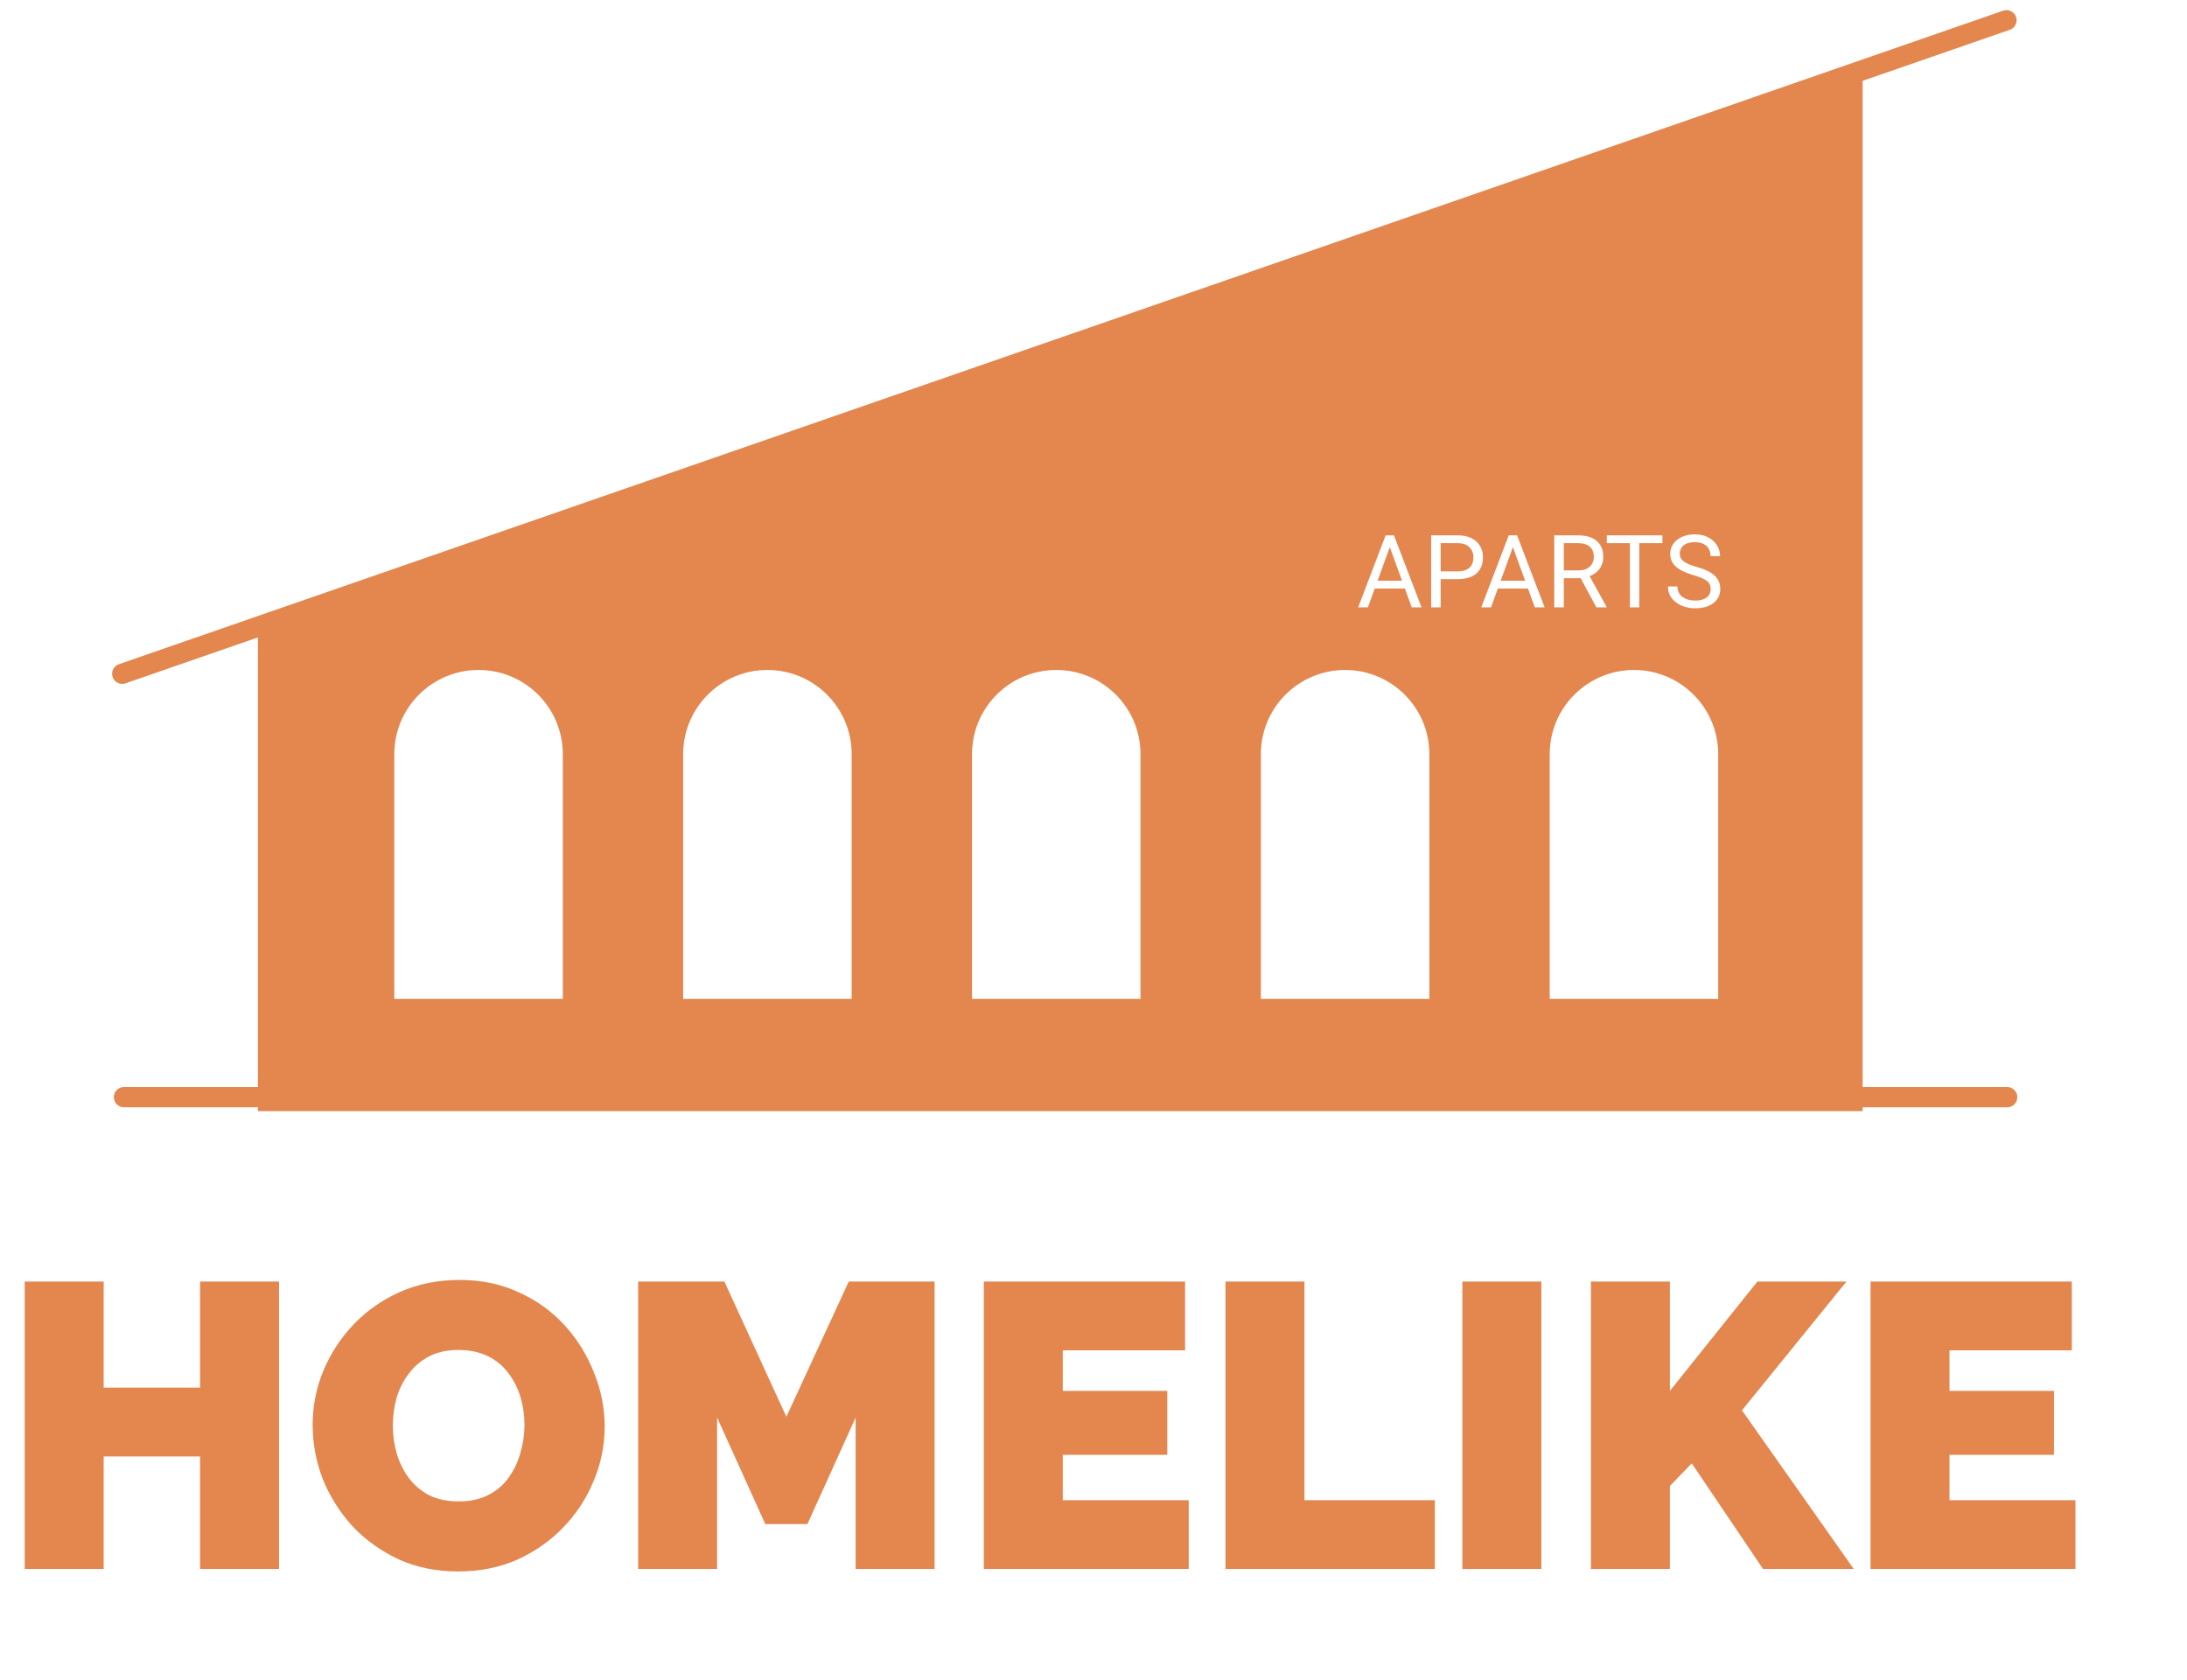
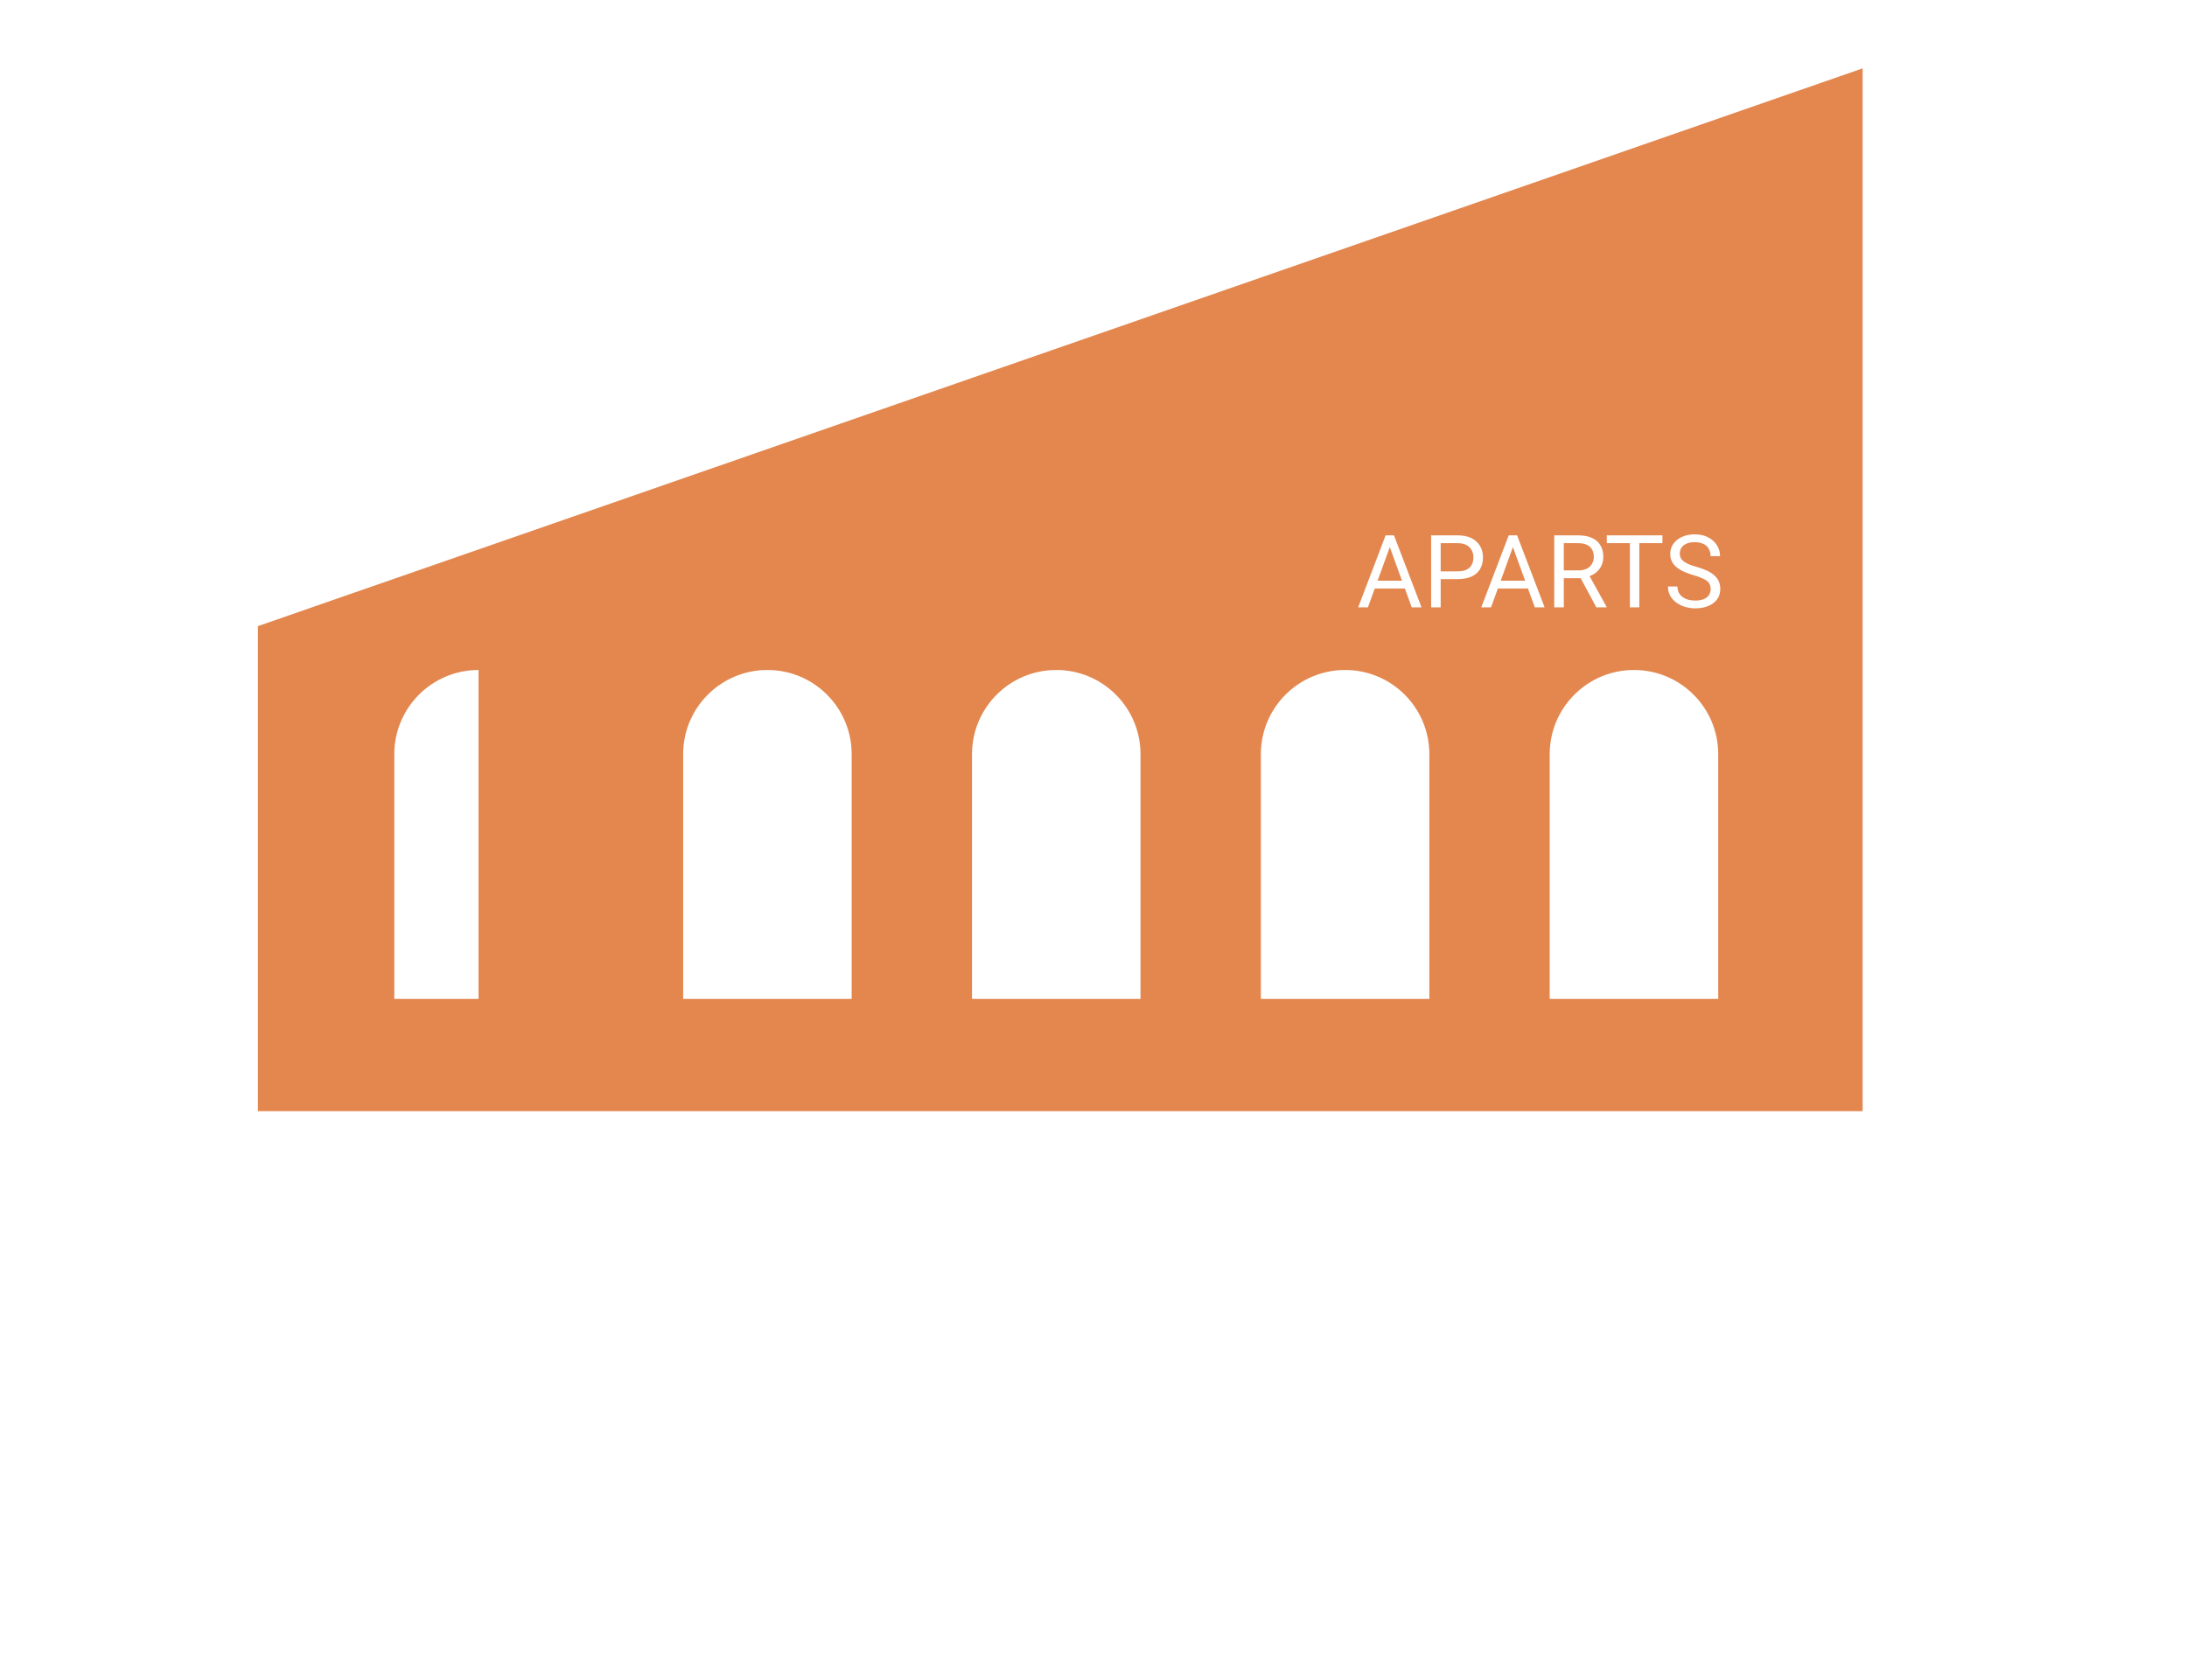
<svg xmlns="http://www.w3.org/2000/svg" width="108" height="83" viewBox="0 0 108 83" fill="none">
-   <path d="M6.036 33.282L99.085 1" stroke="#E3874F" stroke-linecap="round" />
-   <path d="M6.121 54.197L99.121 54.197" stroke="#E3874F" stroke-linecap="round" />
-   <path d="M13.78 63.305V77.505H9.88V71.945H5.12V77.505H1.22V63.305H5.12V68.545H9.88V63.305H13.78ZM22.62 77.625C21.54 77.625 20.56 77.425 19.68 77.025C18.8 76.612 18.04 76.065 17.4 75.385C16.773 74.692 16.287 73.918 15.94 73.065C15.607 72.198 15.44 71.305 15.44 70.385C15.44 69.439 15.62 68.538 15.98 67.685C16.34 66.832 16.84 66.072 17.48 65.405C18.133 64.725 18.9 64.192 19.78 63.805C20.673 63.419 21.647 63.225 22.7 63.225C23.78 63.225 24.76 63.432 25.64 63.845C26.52 64.245 27.273 64.792 27.9 65.485C28.527 66.178 29.007 66.959 29.34 67.825C29.687 68.678 29.86 69.558 29.86 70.465C29.86 71.398 29.68 72.292 29.32 73.145C28.973 73.999 28.473 74.765 27.82 75.445C27.18 76.112 26.42 76.645 25.54 77.045C24.66 77.432 23.687 77.625 22.62 77.625ZM19.4 70.425C19.4 70.905 19.467 71.372 19.6 71.825C19.733 72.265 19.933 72.665 20.2 73.025C20.467 73.372 20.8 73.652 21.2 73.865C21.613 74.065 22.1 74.165 22.66 74.165C23.22 74.165 23.707 74.058 24.12 73.845C24.533 73.632 24.867 73.345 25.12 72.985C25.387 72.612 25.58 72.205 25.7 71.765C25.833 71.312 25.9 70.852 25.9 70.385C25.9 69.905 25.833 69.445 25.7 69.005C25.567 68.565 25.367 68.172 25.1 67.825C24.833 67.465 24.493 67.185 24.08 66.985C23.667 66.785 23.187 66.685 22.64 66.685C22.08 66.685 21.593 66.792 21.18 67.005C20.78 67.219 20.447 67.505 20.18 67.865C19.913 68.212 19.713 68.612 19.58 69.065C19.46 69.505 19.4 69.959 19.4 70.425ZM42.253 77.505V70.025L39.873 75.285H37.793L35.413 70.025V77.505H31.513V63.305H35.773L38.833 69.985L41.913 63.305H46.153V77.505H42.253ZM58.703 74.105V77.505H48.583V63.305H58.523V66.705H52.483V68.705H57.643V71.865H52.483V74.105H58.703ZM60.517 77.505V63.305H64.417V74.105H70.857V77.505H60.517ZM72.216 77.505V63.305H76.116V77.505H72.216ZM78.564 77.505V63.305H82.464V68.705L86.784 63.305H91.184L86.024 69.665L91.544 77.505H87.064L83.544 72.285L82.464 73.405V77.505H78.564ZM102.492 74.105V77.505H92.372V63.305H102.312V66.705H96.272V68.705H101.432V71.865H96.272V74.105H102.492Z" fill="#E3874F" />
-   <path fill-rule="evenodd" clip-rule="evenodd" d="M12.736 30.929L91.982 3.377V54.887H12.736V30.929ZM19.472 37.255C19.472 34.957 21.334 33.095 23.632 33.095C25.93 33.095 27.793 34.957 27.793 37.255V49.34H19.472V37.255ZM37.897 33.095C35.599 33.095 33.736 34.957 33.736 37.255V49.34H42.057V37.255C42.057 34.957 40.194 33.095 37.897 33.095ZM48.001 37.255C48.001 34.957 49.863 33.095 52.161 33.095C54.459 33.095 56.321 34.957 56.321 37.255V49.34H48.001V37.255ZM66.425 33.095C64.127 33.095 62.265 34.957 62.265 37.255V49.34H70.585V37.255C70.585 34.957 68.723 33.095 66.425 33.095ZM76.529 37.255C76.529 34.957 78.392 33.095 80.689 33.095C82.987 33.095 84.85 34.957 84.85 37.255V49.34H76.529V37.255ZM68.736 26.445H68.838L70.198 30H69.715L69.376 29.07H67.89L67.552 30H67.071L68.426 26.445H68.528H68.736ZM68.03 28.684H69.236L68.632 27.026L68.03 28.684ZM71.145 28.606H71.985C72.254 28.606 72.481 28.564 72.666 28.482C72.852 28.397 72.993 28.274 73.089 28.113C73.185 27.952 73.233 27.757 73.233 27.529C73.233 27.319 73.185 27.133 73.089 26.97C72.993 26.806 72.852 26.677 72.666 26.584C72.481 26.492 72.254 26.445 71.985 26.445H70.674V30H71.145V28.606ZM71.145 28.223V26.831H71.985C72.169 26.831 72.318 26.864 72.432 26.931C72.546 26.996 72.629 27.083 72.681 27.19C72.735 27.297 72.762 27.412 72.762 27.534C72.762 27.668 72.735 27.787 72.681 27.891C72.629 27.995 72.546 28.076 72.432 28.135C72.318 28.193 72.169 28.223 71.985 28.223H71.145ZM74.815 26.445H74.918L76.277 30H75.794L75.455 29.07H73.969L73.631 30H73.15L74.505 26.445H74.607H74.815ZM74.109 28.684H75.315L74.711 27.026L74.109 28.684ZM77.93 26.445H76.753V30H77.225V28.56H78.058L78.831 30H79.334V29.971L78.499 28.461C78.609 28.419 78.706 28.366 78.792 28.301C78.916 28.206 79.01 28.093 79.075 27.959C79.142 27.824 79.175 27.675 79.175 27.512C79.175 27.281 79.126 27.087 79.029 26.929C78.933 26.769 78.792 26.649 78.606 26.567C78.422 26.486 78.197 26.445 77.93 26.445ZM77.225 28.176V26.831H77.93C78.111 26.831 78.258 26.86 78.372 26.916C78.488 26.972 78.572 27.051 78.626 27.153C78.68 27.256 78.707 27.375 78.707 27.512C78.707 27.634 78.678 27.746 78.621 27.847C78.564 27.948 78.48 28.028 78.367 28.088C78.255 28.147 78.114 28.176 77.945 28.176H77.225ZM80.953 30V26.831H82.095V26.445H80.953H80.489H79.349V26.831H80.489V30H80.953ZM84.439 28.882C84.465 28.945 84.478 29.019 84.478 29.102C84.478 29.217 84.448 29.317 84.388 29.402C84.329 29.486 84.243 29.552 84.129 29.597C84.015 29.643 83.876 29.666 83.711 29.666C83.597 29.666 83.488 29.652 83.382 29.627C83.278 29.599 83.184 29.556 83.101 29.5C83.02 29.443 82.955 29.371 82.908 29.285C82.861 29.197 82.837 29.092 82.837 28.97H82.369C82.369 29.147 82.407 29.303 82.483 29.439C82.561 29.572 82.665 29.684 82.793 29.775C82.924 29.867 83.068 29.935 83.226 29.98C83.385 30.026 83.547 30.049 83.711 30.049C83.899 30.049 84.068 30.027 84.219 29.983C84.372 29.937 84.503 29.873 84.612 29.79C84.721 29.707 84.805 29.607 84.864 29.49C84.922 29.373 84.952 29.242 84.952 29.097C84.952 28.958 84.928 28.835 84.881 28.726C84.835 28.615 84.764 28.517 84.668 28.43C84.574 28.342 84.454 28.263 84.307 28.193C84.161 28.123 83.987 28.06 83.785 28.003C83.638 27.962 83.512 27.92 83.406 27.876C83.302 27.832 83.216 27.784 83.147 27.732C83.081 27.68 83.031 27.624 82.999 27.564C82.968 27.502 82.952 27.433 82.952 27.358C82.952 27.248 82.978 27.149 83.03 27.063C83.084 26.977 83.165 26.908 83.274 26.858C83.383 26.808 83.522 26.782 83.689 26.782C83.867 26.782 84.013 26.812 84.129 26.873C84.245 26.931 84.331 27.013 84.388 27.117C84.445 27.219 84.473 27.337 84.473 27.471H84.942C84.942 27.285 84.893 27.111 84.795 26.948C84.698 26.784 84.555 26.651 84.368 26.55C84.183 26.448 83.956 26.396 83.689 26.396C83.507 26.396 83.342 26.421 83.194 26.47C83.046 26.519 82.918 26.587 82.811 26.675C82.705 26.761 82.623 26.863 82.566 26.98C82.509 27.097 82.481 27.225 82.481 27.363C82.481 27.502 82.508 27.625 82.561 27.732C82.615 27.839 82.692 27.935 82.793 28.018C82.894 28.101 83.016 28.175 83.157 28.24C83.299 28.303 83.457 28.361 83.633 28.413C83.801 28.462 83.939 28.51 84.048 28.557C84.159 28.604 84.245 28.654 84.307 28.706C84.371 28.758 84.415 28.817 84.439 28.882Z" fill="#E3874F" />
+   <path fill-rule="evenodd" clip-rule="evenodd" d="M12.736 30.929L91.982 3.377V54.887H12.736V30.929ZM19.472 37.255C19.472 34.957 21.334 33.095 23.632 33.095V49.34H19.472V37.255ZM37.897 33.095C35.599 33.095 33.736 34.957 33.736 37.255V49.34H42.057V37.255C42.057 34.957 40.194 33.095 37.897 33.095ZM48.001 37.255C48.001 34.957 49.863 33.095 52.161 33.095C54.459 33.095 56.321 34.957 56.321 37.255V49.34H48.001V37.255ZM66.425 33.095C64.127 33.095 62.265 34.957 62.265 37.255V49.34H70.585V37.255C70.585 34.957 68.723 33.095 66.425 33.095ZM76.529 37.255C76.529 34.957 78.392 33.095 80.689 33.095C82.987 33.095 84.85 34.957 84.85 37.255V49.34H76.529V37.255ZM68.736 26.445H68.838L70.198 30H69.715L69.376 29.07H67.89L67.552 30H67.071L68.426 26.445H68.528H68.736ZM68.03 28.684H69.236L68.632 27.026L68.03 28.684ZM71.145 28.606H71.985C72.254 28.606 72.481 28.564 72.666 28.482C72.852 28.397 72.993 28.274 73.089 28.113C73.185 27.952 73.233 27.757 73.233 27.529C73.233 27.319 73.185 27.133 73.089 26.97C72.993 26.806 72.852 26.677 72.666 26.584C72.481 26.492 72.254 26.445 71.985 26.445H70.674V30H71.145V28.606ZM71.145 28.223V26.831H71.985C72.169 26.831 72.318 26.864 72.432 26.931C72.546 26.996 72.629 27.083 72.681 27.19C72.735 27.297 72.762 27.412 72.762 27.534C72.762 27.668 72.735 27.787 72.681 27.891C72.629 27.995 72.546 28.076 72.432 28.135C72.318 28.193 72.169 28.223 71.985 28.223H71.145ZM74.815 26.445H74.918L76.277 30H75.794L75.455 29.07H73.969L73.631 30H73.15L74.505 26.445H74.607H74.815ZM74.109 28.684H75.315L74.711 27.026L74.109 28.684ZM77.93 26.445H76.753V30H77.225V28.56H78.058L78.831 30H79.334V29.971L78.499 28.461C78.609 28.419 78.706 28.366 78.792 28.301C78.916 28.206 79.01 28.093 79.075 27.959C79.142 27.824 79.175 27.675 79.175 27.512C79.175 27.281 79.126 27.087 79.029 26.929C78.933 26.769 78.792 26.649 78.606 26.567C78.422 26.486 78.197 26.445 77.93 26.445ZM77.225 28.176V26.831H77.93C78.111 26.831 78.258 26.86 78.372 26.916C78.488 26.972 78.572 27.051 78.626 27.153C78.68 27.256 78.707 27.375 78.707 27.512C78.707 27.634 78.678 27.746 78.621 27.847C78.564 27.948 78.48 28.028 78.367 28.088C78.255 28.147 78.114 28.176 77.945 28.176H77.225ZM80.953 30V26.831H82.095V26.445H80.953H80.489H79.349V26.831H80.489V30H80.953ZM84.439 28.882C84.465 28.945 84.478 29.019 84.478 29.102C84.478 29.217 84.448 29.317 84.388 29.402C84.329 29.486 84.243 29.552 84.129 29.597C84.015 29.643 83.876 29.666 83.711 29.666C83.597 29.666 83.488 29.652 83.382 29.627C83.278 29.599 83.184 29.556 83.101 29.5C83.02 29.443 82.955 29.371 82.908 29.285C82.861 29.197 82.837 29.092 82.837 28.97H82.369C82.369 29.147 82.407 29.303 82.483 29.439C82.561 29.572 82.665 29.684 82.793 29.775C82.924 29.867 83.068 29.935 83.226 29.98C83.385 30.026 83.547 30.049 83.711 30.049C83.899 30.049 84.068 30.027 84.219 29.983C84.372 29.937 84.503 29.873 84.612 29.79C84.721 29.707 84.805 29.607 84.864 29.49C84.922 29.373 84.952 29.242 84.952 29.097C84.952 28.958 84.928 28.835 84.881 28.726C84.835 28.615 84.764 28.517 84.668 28.43C84.574 28.342 84.454 28.263 84.307 28.193C84.161 28.123 83.987 28.06 83.785 28.003C83.638 27.962 83.512 27.92 83.406 27.876C83.302 27.832 83.216 27.784 83.147 27.732C83.081 27.68 83.031 27.624 82.999 27.564C82.968 27.502 82.952 27.433 82.952 27.358C82.952 27.248 82.978 27.149 83.03 27.063C83.084 26.977 83.165 26.908 83.274 26.858C83.383 26.808 83.522 26.782 83.689 26.782C83.867 26.782 84.013 26.812 84.129 26.873C84.245 26.931 84.331 27.013 84.388 27.117C84.445 27.219 84.473 27.337 84.473 27.471H84.942C84.942 27.285 84.893 27.111 84.795 26.948C84.698 26.784 84.555 26.651 84.368 26.55C84.183 26.448 83.956 26.396 83.689 26.396C83.507 26.396 83.342 26.421 83.194 26.47C83.046 26.519 82.918 26.587 82.811 26.675C82.705 26.761 82.623 26.863 82.566 26.98C82.509 27.097 82.481 27.225 82.481 27.363C82.481 27.502 82.508 27.625 82.561 27.732C82.615 27.839 82.692 27.935 82.793 28.018C82.894 28.101 83.016 28.175 83.157 28.24C83.299 28.303 83.457 28.361 83.633 28.413C83.801 28.462 83.939 28.51 84.048 28.557C84.159 28.604 84.245 28.654 84.307 28.706C84.371 28.758 84.415 28.817 84.439 28.882Z" fill="#E3874F" />
</svg>